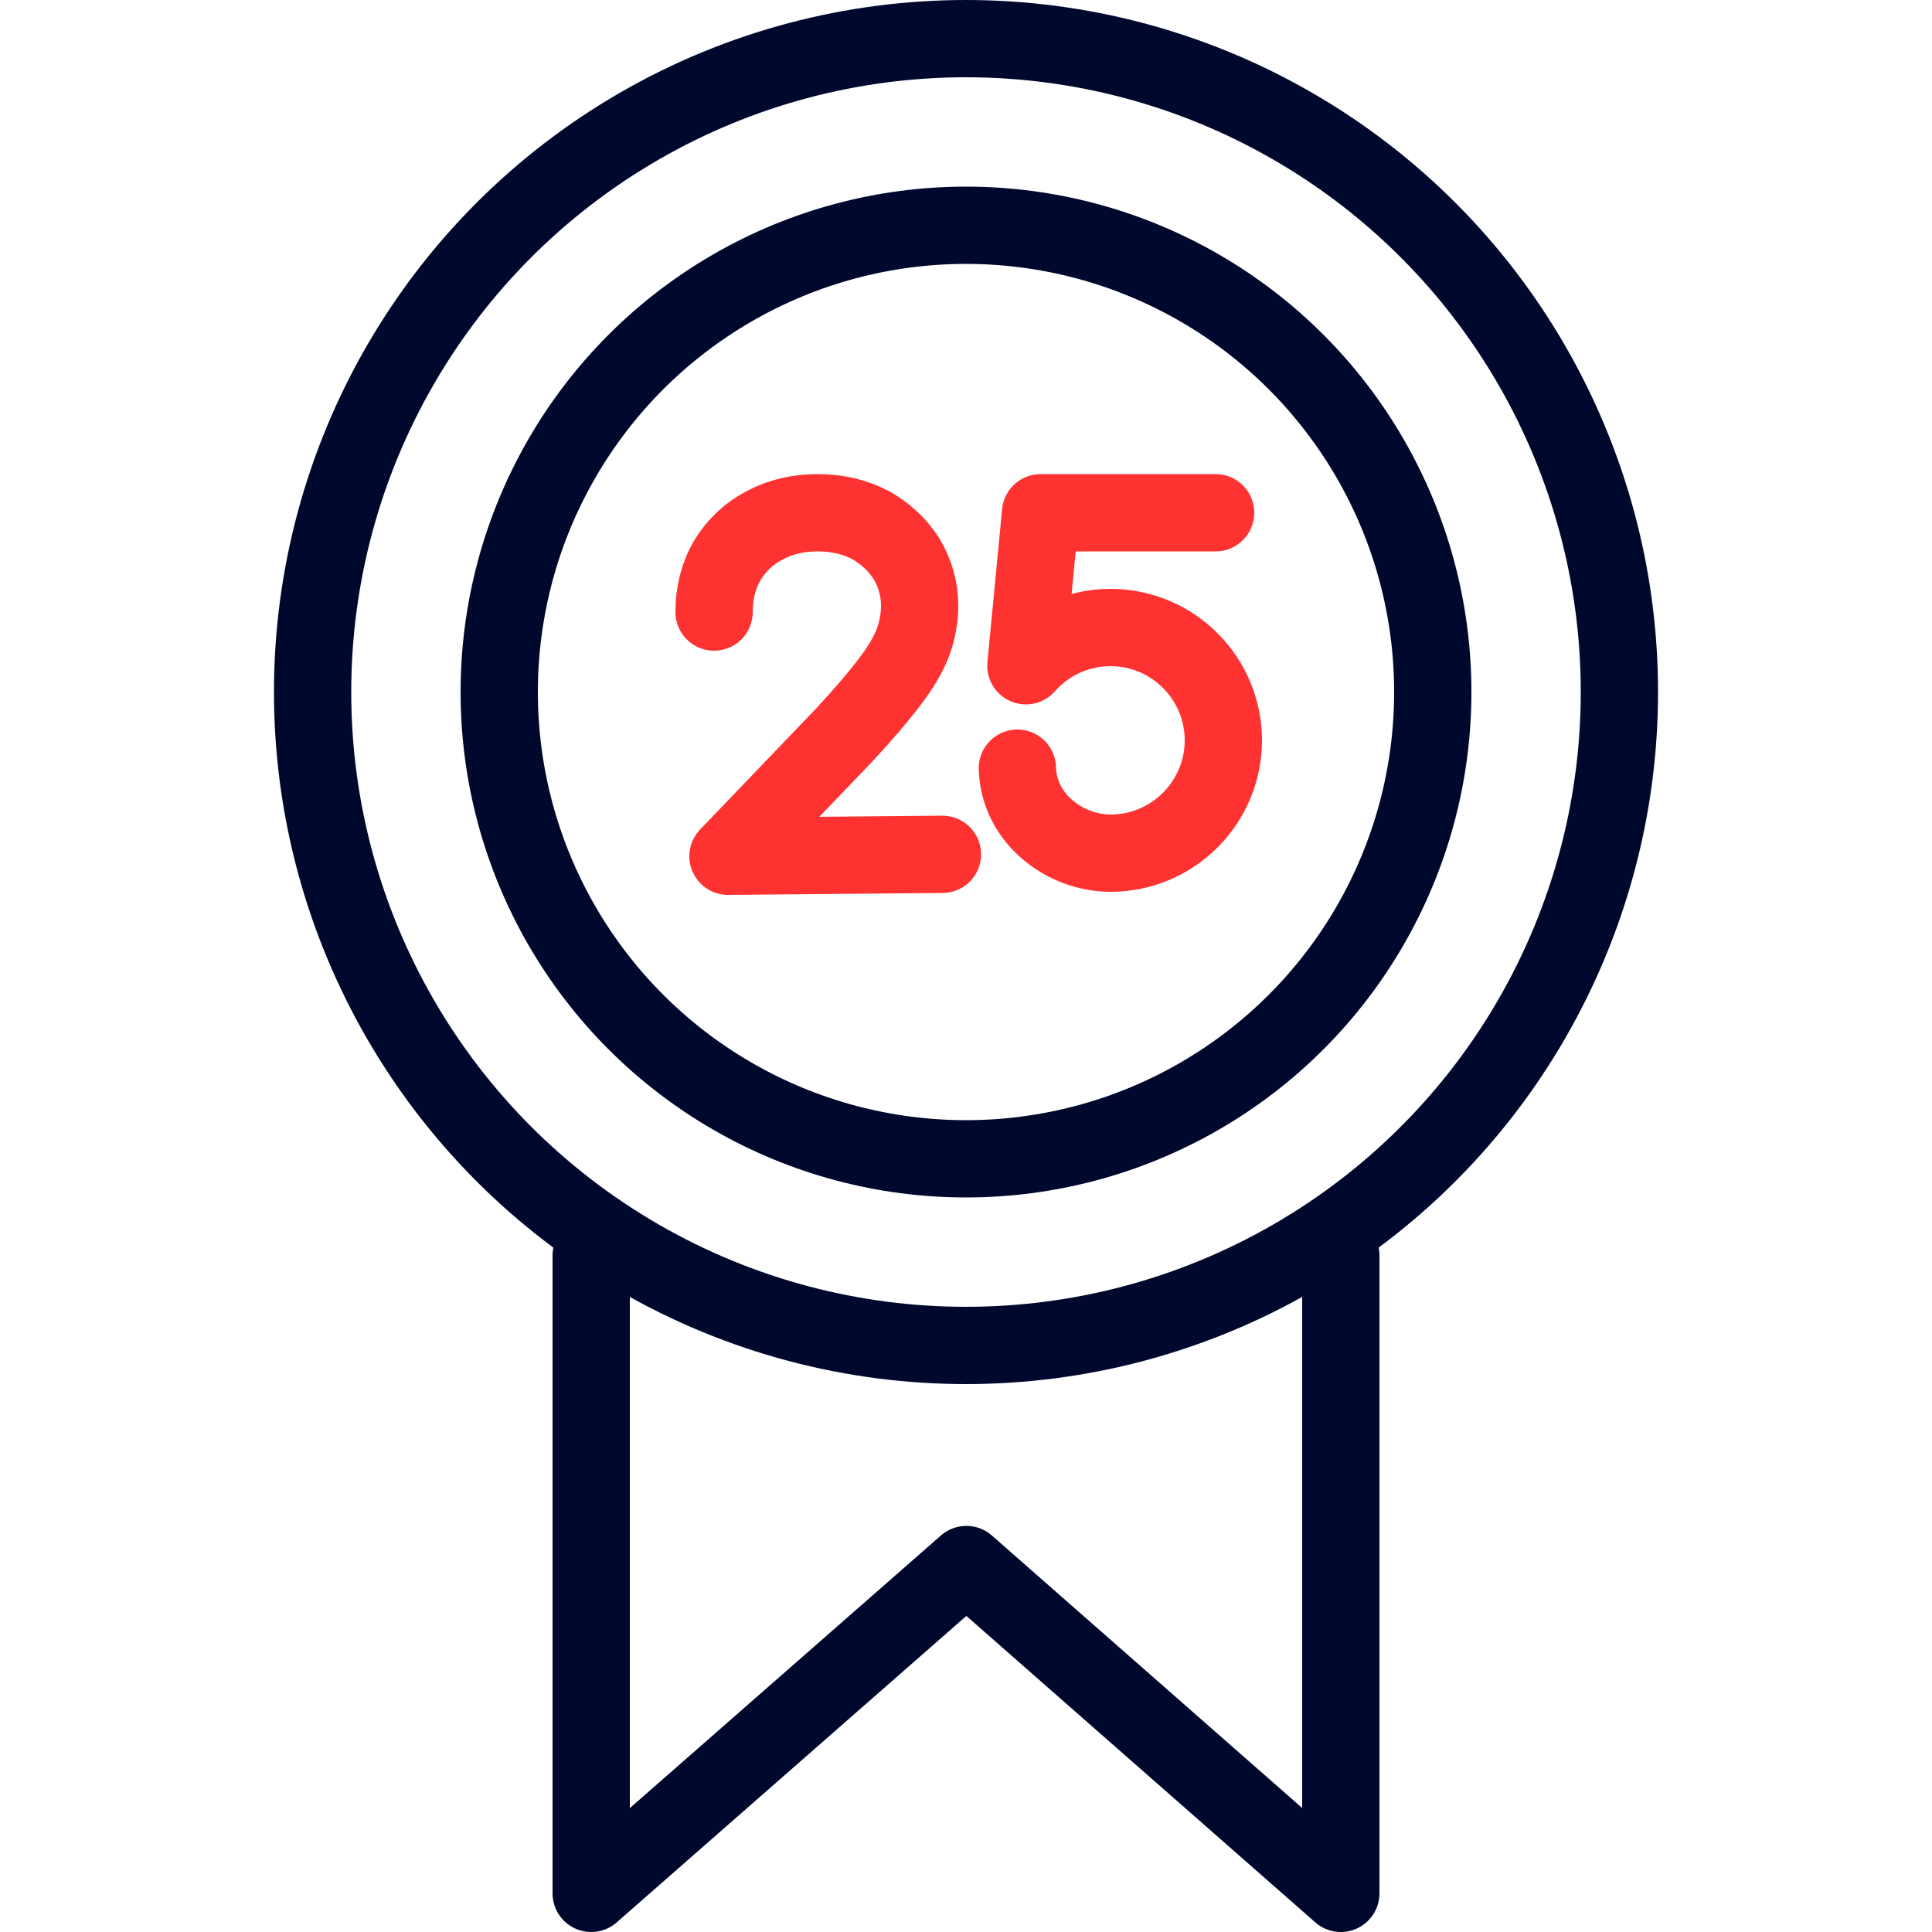
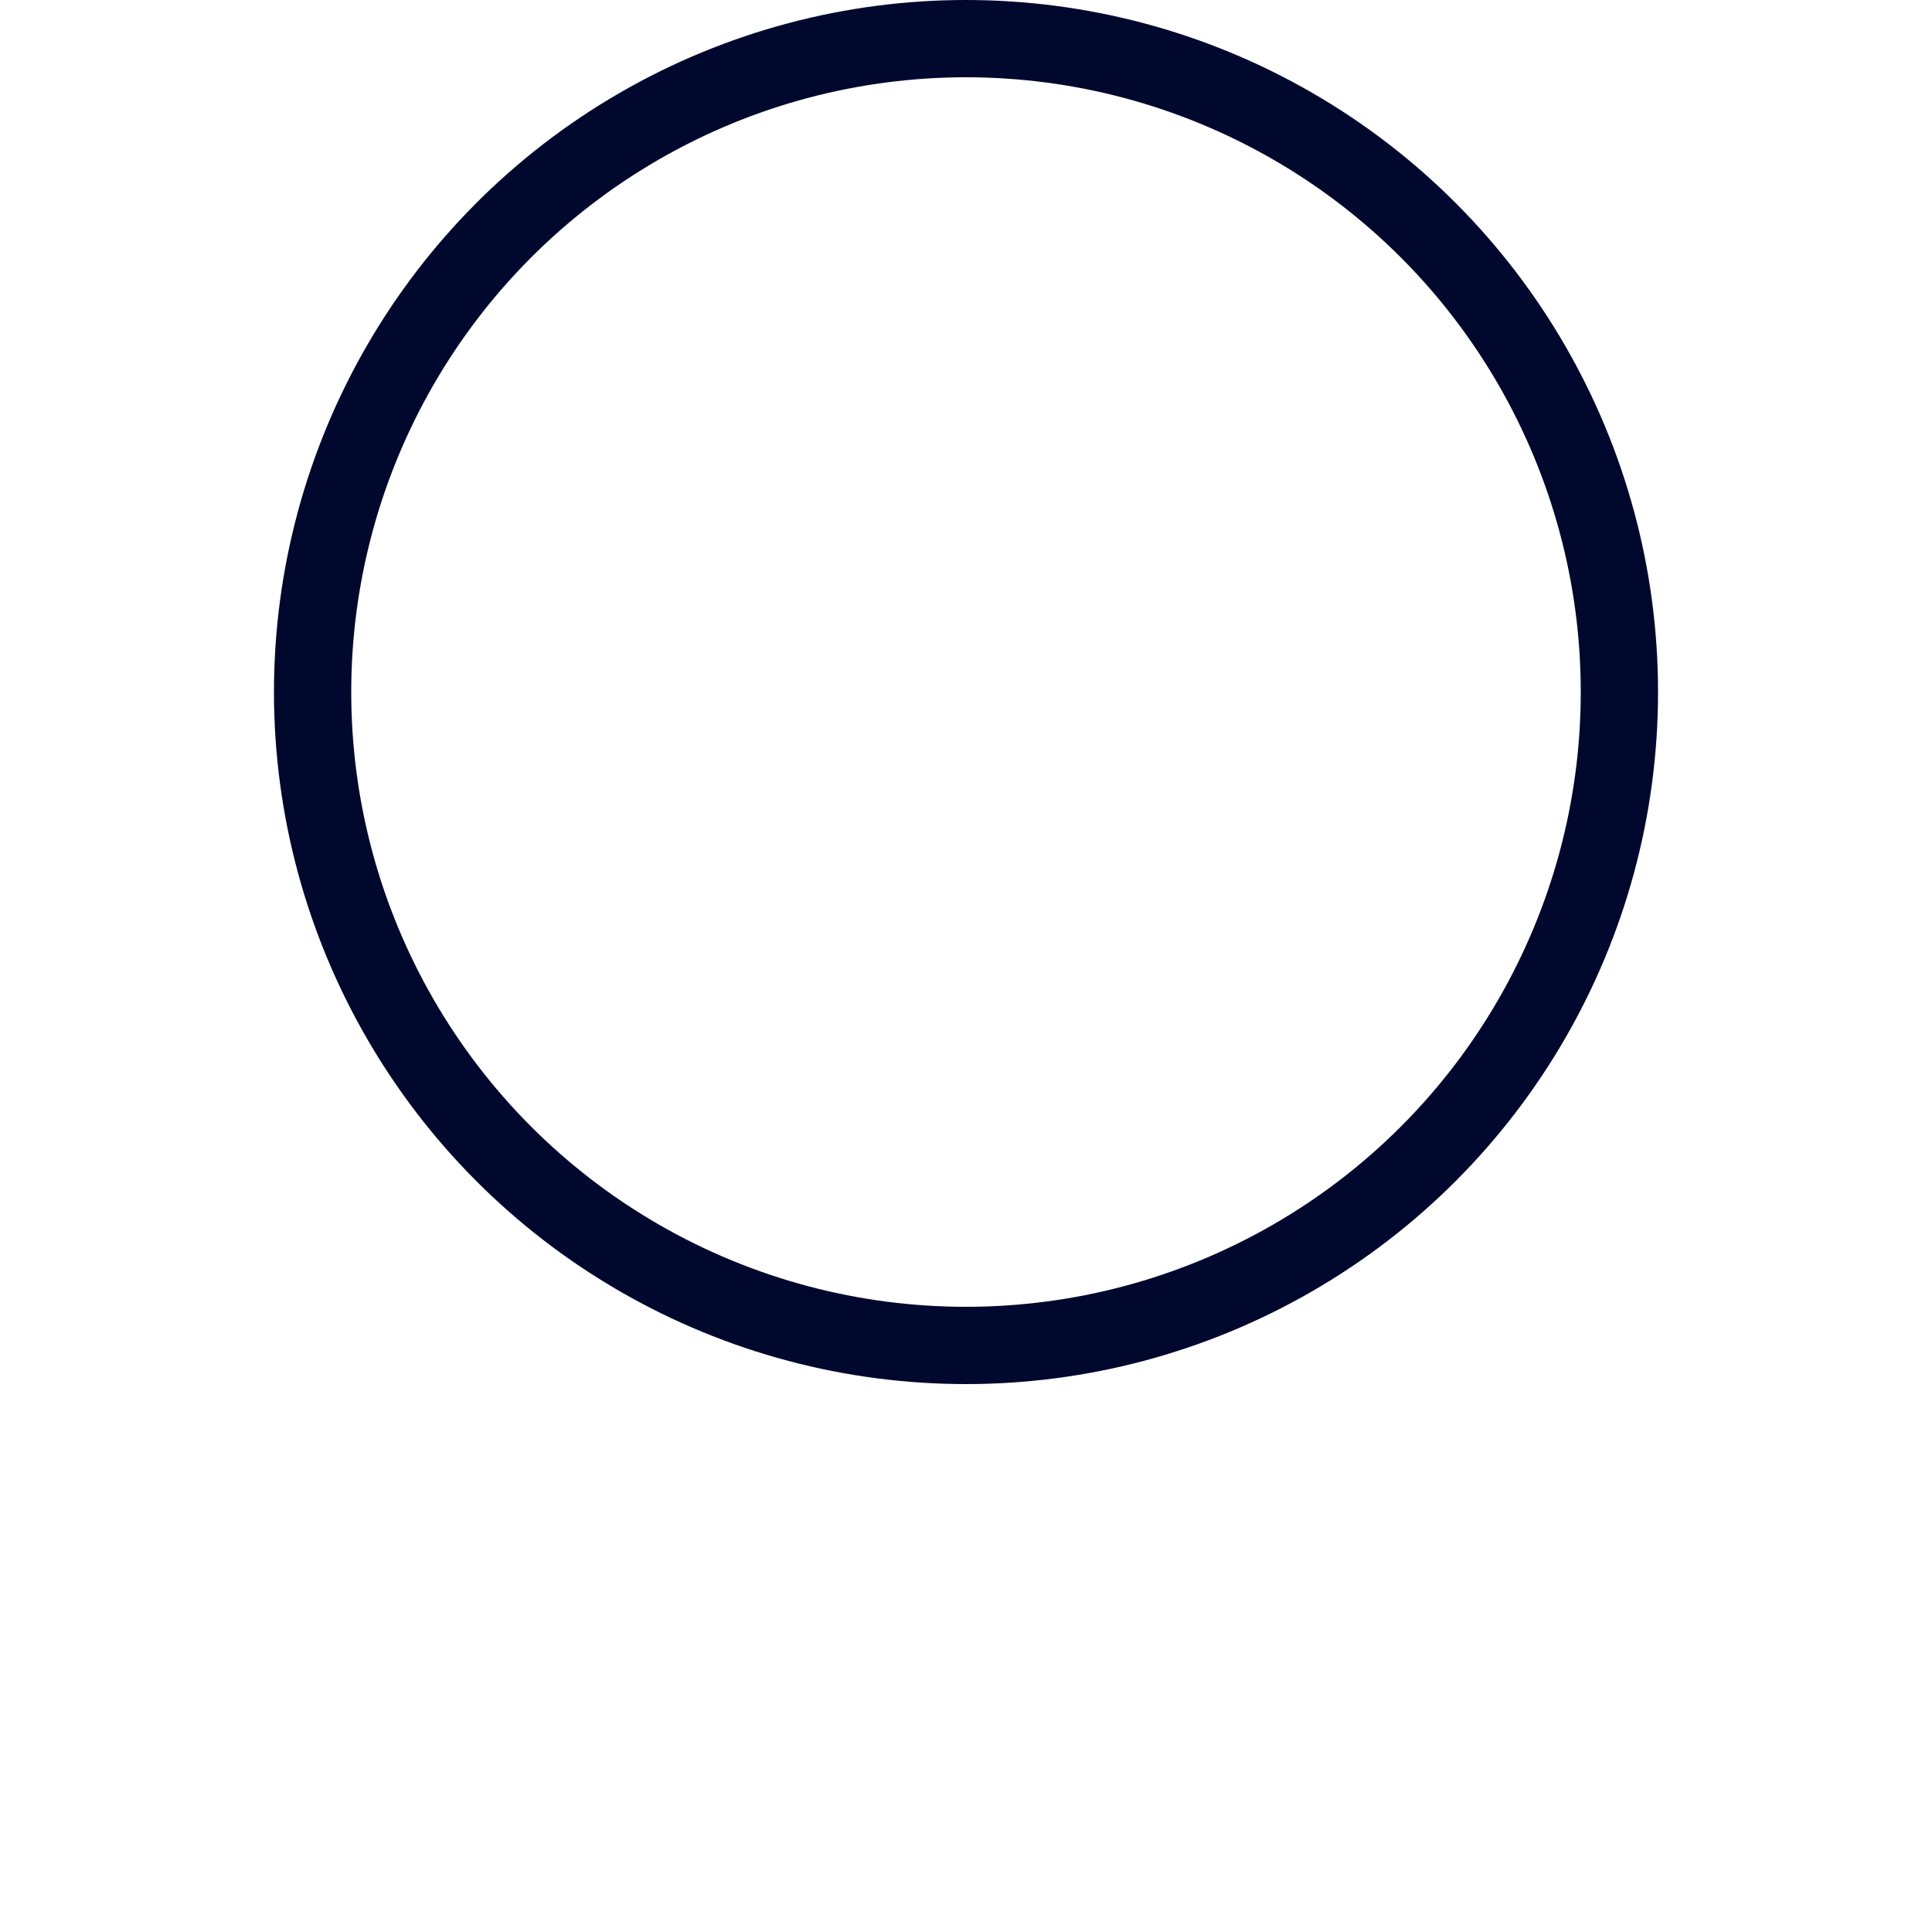
<svg xmlns="http://www.w3.org/2000/svg" id="Layer_1" data-name="Layer 1" viewBox="0 0 50 50">
  <defs>
    <style>
      .cls-1 {
        stroke: #ff3232;
      }

      .cls-1, .cls-2 {
        fill: none;
        stroke-linecap: round;
        stroke-linejoin: round;
        stroke-width: 2px;
      }

      .cls-2 {
        stroke: #00082e;
      }
    </style>
  </defs>
-   <polyline class="cls-2" points="15.3 32.49 15.3 49 25.01 40.49 34.7 49 34.7 32.49" />
  <g>
    <circle class="cls-2" cx="25" cy="17.91" r="16.91" />
-     <circle class="cls-2" cx="25" cy="17.91" r="12.08" />
  </g>
  <g>
-     <path class="cls-1" d="M26.33,19.88c.03,1.29,1.22,2.2,2.41,2.2,1.61,0,2.92-1.31,2.92-2.92s-1.31-2.92-2.92-2.92c-.87,0-1.65.38-2.19.99l.38-3.96h4.53" />
-     <path class="cls-1" d="M18.48,15.84c0-.51.12-.96.35-1.35.24-.39.56-.69.97-.9.41-.22.87-.32,1.37-.32s.96.11,1.36.32c.39.22.7.51.93.87.22.37.34.77.34,1.22,0,.32-.06.63-.17.94-.12.31-.31.64-.6,1.02-.28.37-.67.83-1.17,1.37l-3.02,3.15,5.55-.05" />
-   </g>
+     </g>
</svg>